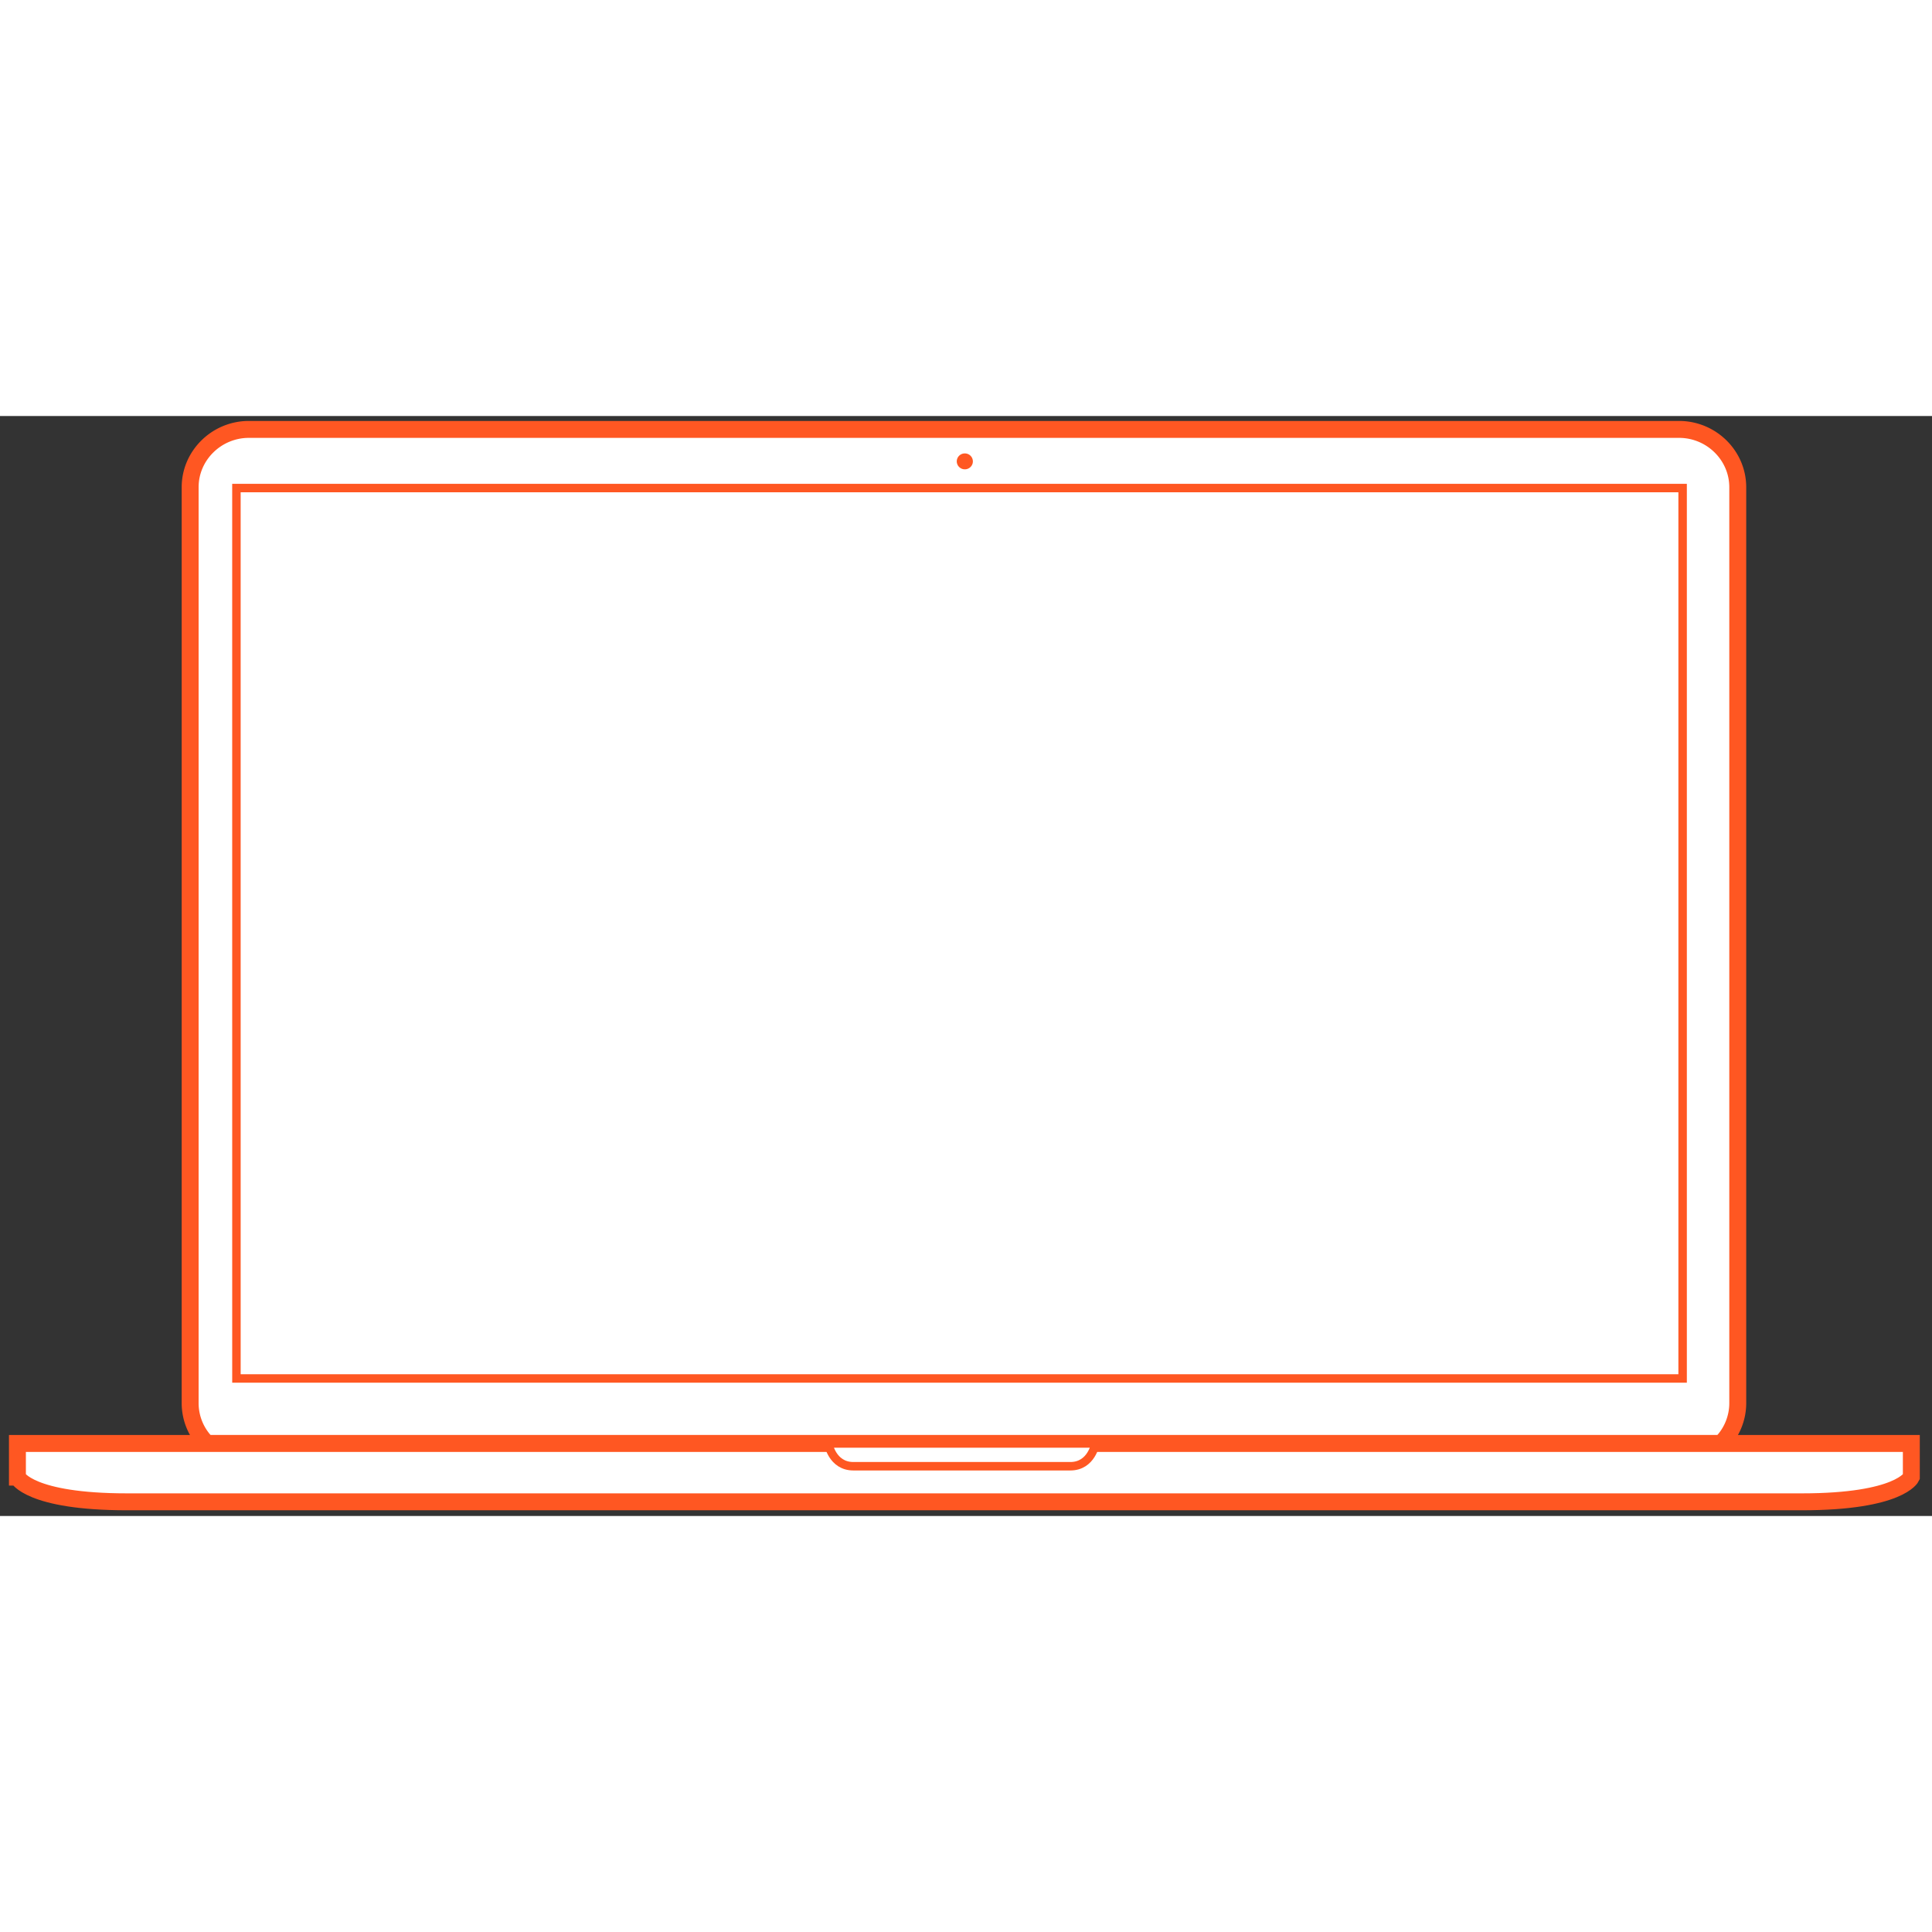
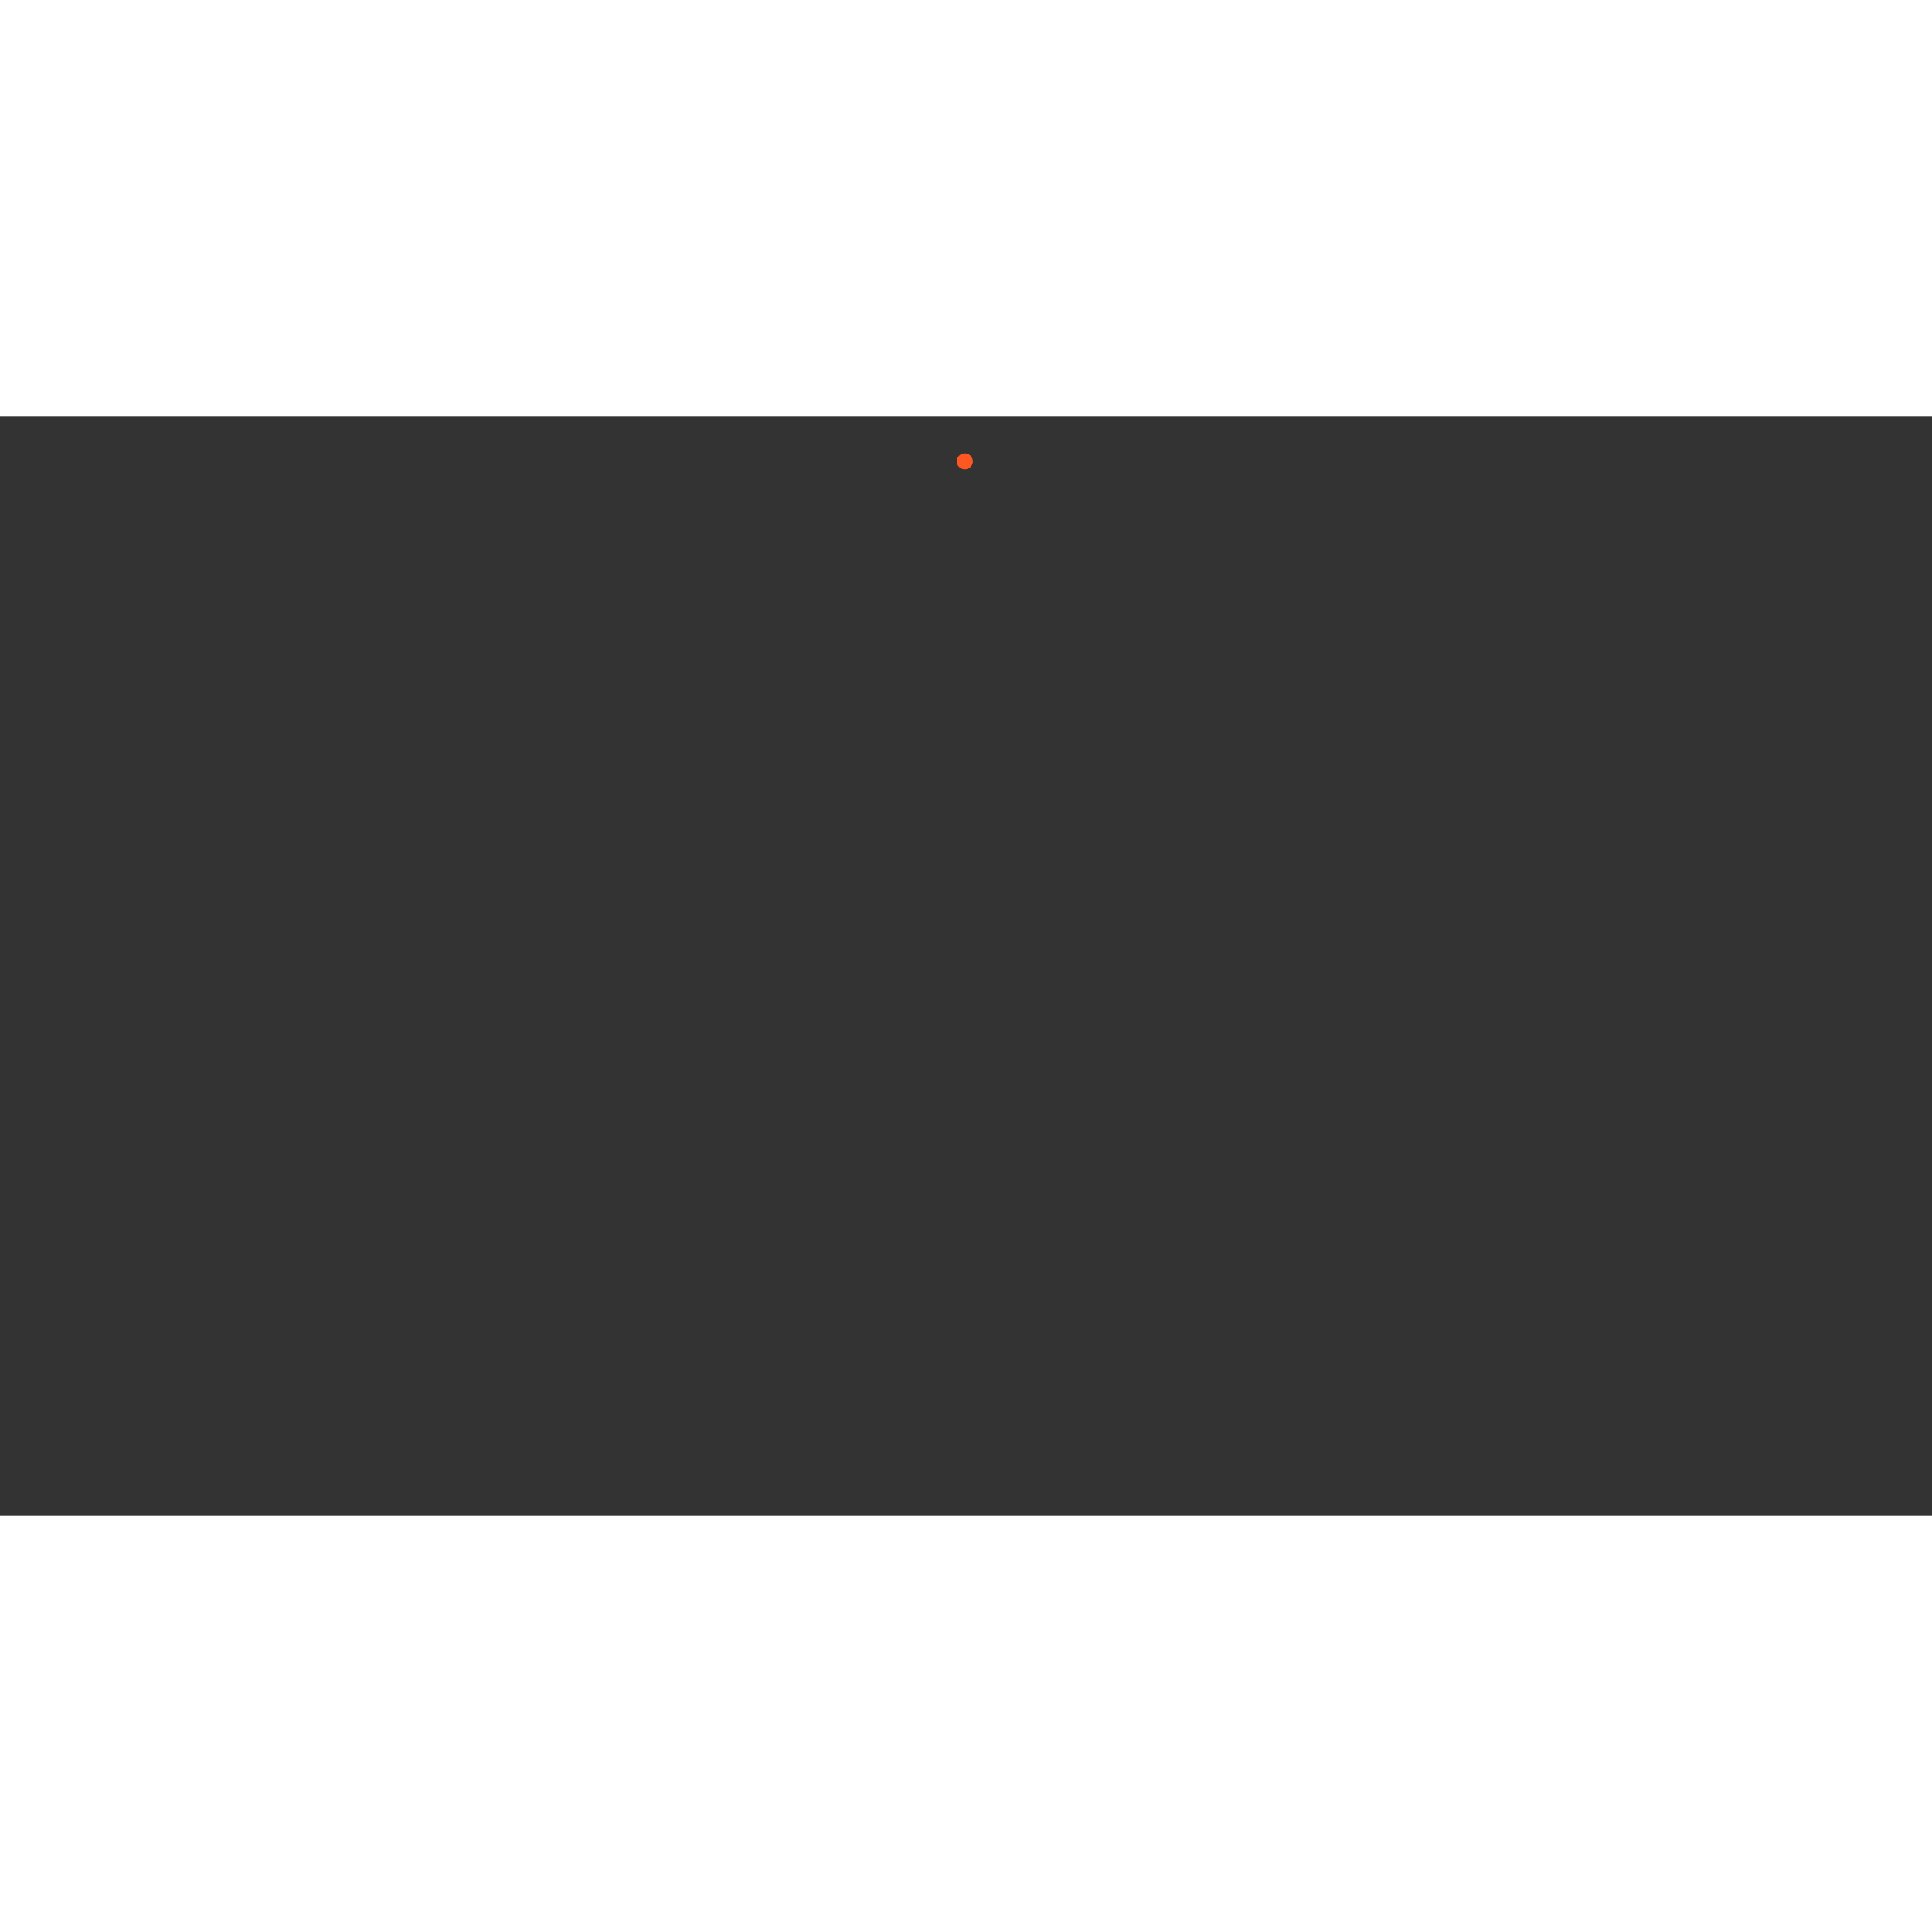
<svg xmlns="http://www.w3.org/2000/svg" viewBox="0 0 137 78" width="70" height="70">
  <rect x="0" y="0" width="137" height="78" fill="#333333" stroke="none" />
  <g fill="none" fill-rule="evenodd">
-     <path fill="#FFF" d="M15.022 70.721h106.691V3.78H15.023z" />
-     <path d="M123.226 70V5.05c0-2.256-1.873-4.1-4.163-4.1H17.648c-2.288 0-4.164 1.844-4.164 4.1V70a4.05 4.05 0 0 0 1.187 2.859h107.37A4.054 4.054 0 0 0 123.226 70z" stroke="#FF5722" stroke-width="1.2" fill="#FFF" />
-     <path d="M1.236 75.244v-2.386h134.298v2.386s-.814 1.751-7.769 1.751H9.007c-6.917 0-7.761-1.732-7.77-1.751z" stroke="#FF5722" stroke-width="1.2" fill="#FFF" />
    <path d="M68.987 3.214a.565.565 0 0 0-.57-.561.568.568 0 0 0-.572.561.57.57 0 0 0 .573.566c.317 0 .57-.254.57-.566" fill="#FF5722" />
-     <path d="M68.355 72.858H58.734s.273 1.614 1.776 1.614h15.392c1.506 0 1.778-1.614 1.778-1.614h-9.325zM16.766 68.25h102.55V5.107H16.765z" stroke="#FF5722" stroke-width=".6" fill="#FFF" />
  </g>
</svg>